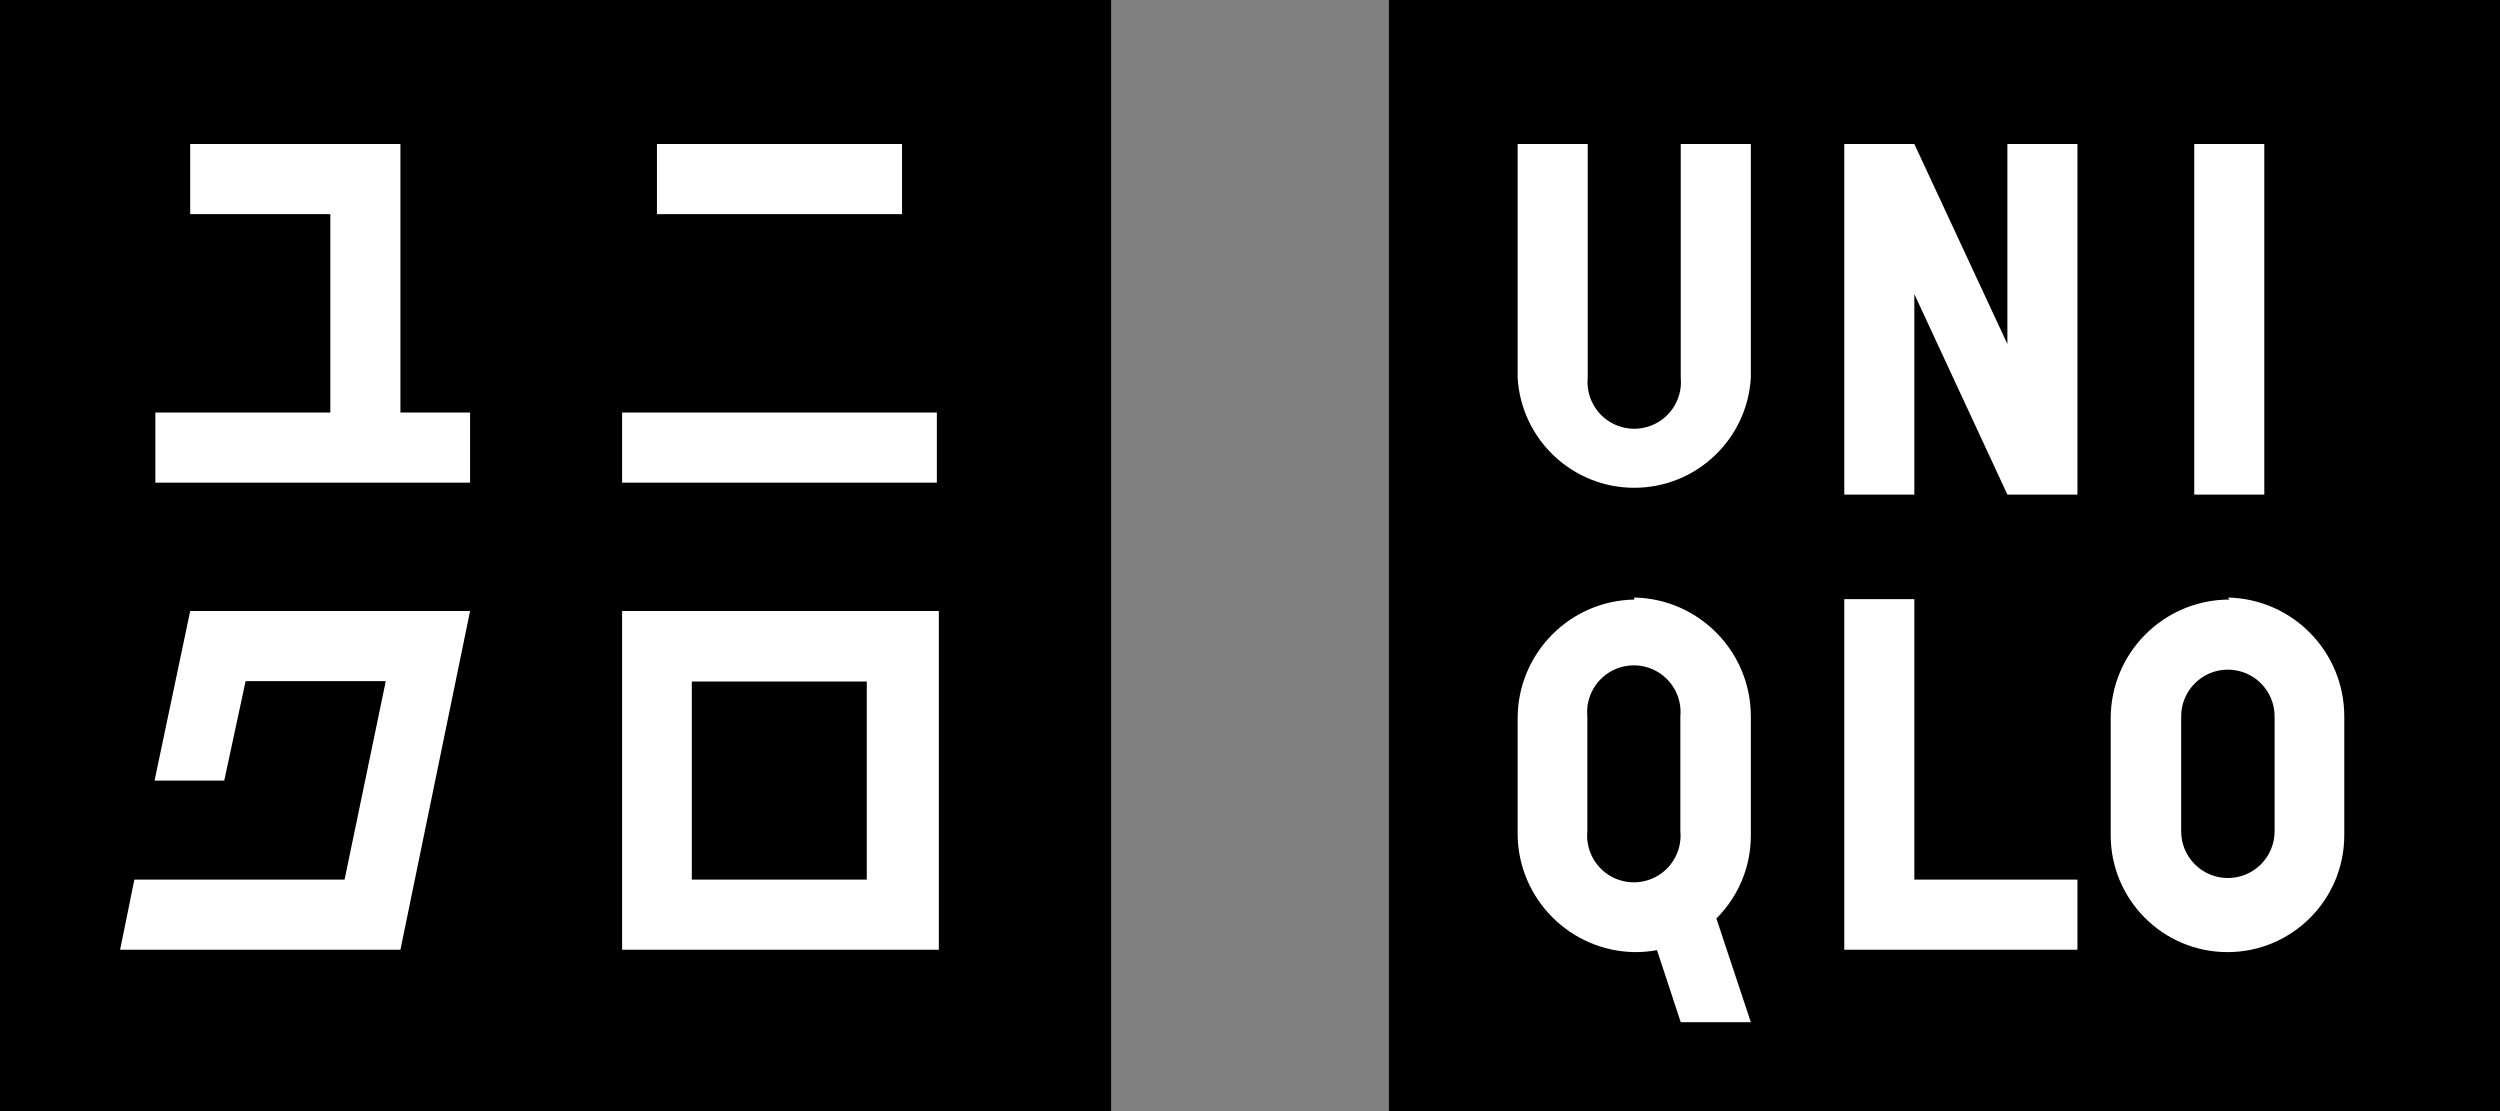
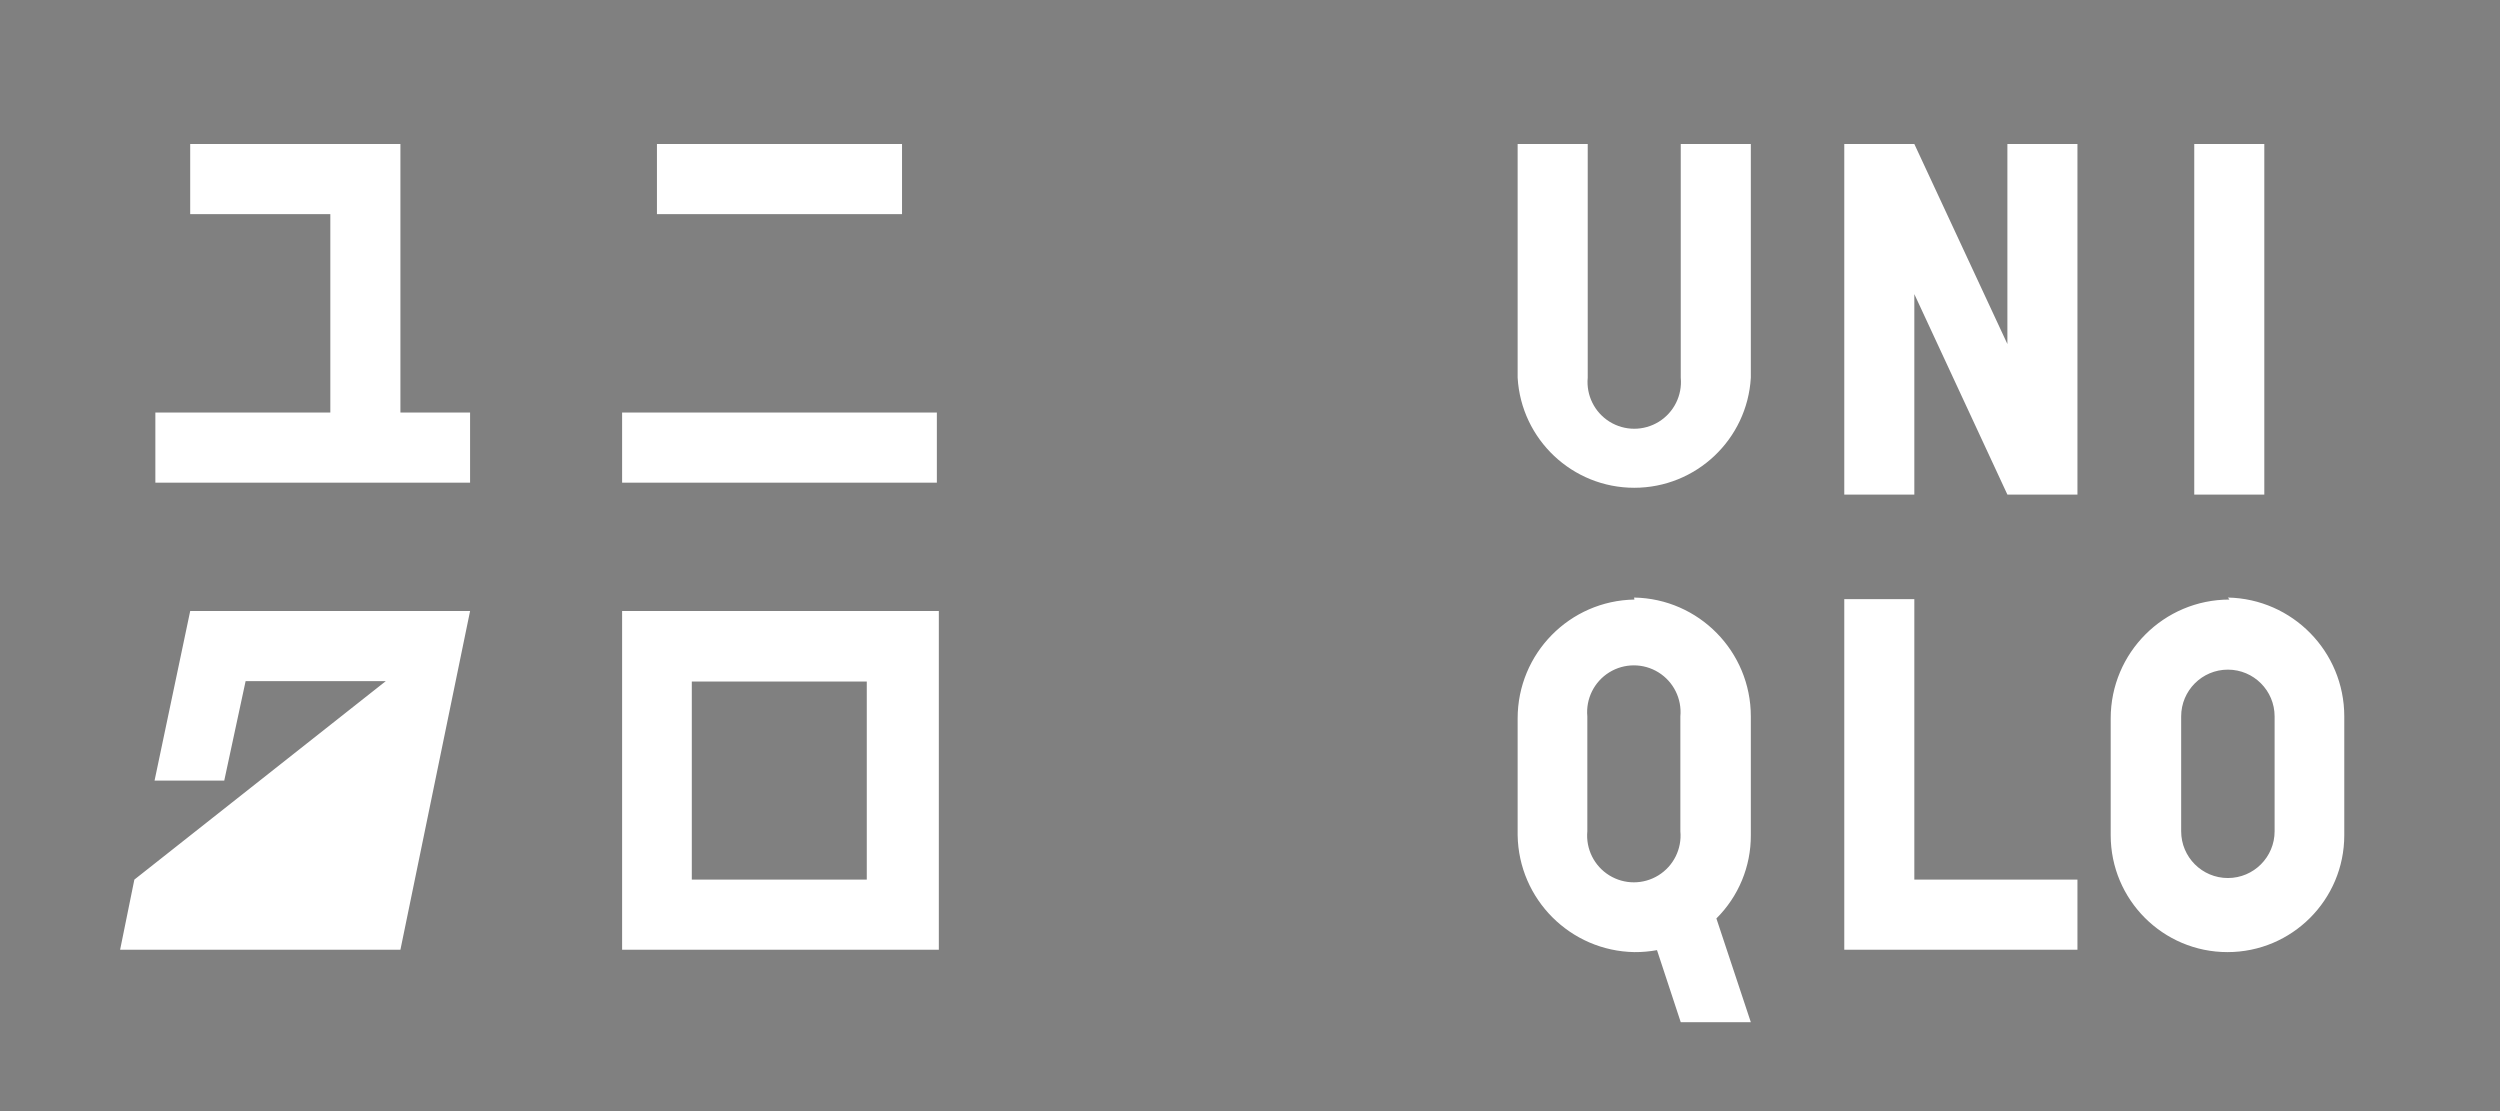
<svg xmlns="http://www.w3.org/2000/svg" width="90" height="40" viewBox="0 0 90 40" fill="none">
  <rect x="0" y="0" width="90" height="40" fill="#808080" stroke="none" />
-   <path fill-rule="evenodd" clip-rule="evenodd" d="M40 0H0V40H40V0ZM90 0H50V40H90V0Z" fill="black" />
-   <path fill-rule="evenodd" clip-rule="evenodd" d="M14.415 5.184H6.847V7.708H11.892V14.852H5.593V17.377H16.923V14.852H14.415V5.184ZM58.833 17.56C61.06 17.56 62.9 15.822 63.03 13.598V5.184H60.507V13.598C60.566 14.233 60.26 14.847 59.718 15.183C59.175 15.519 58.49 15.519 57.947 15.183C57.405 14.847 57.099 14.233 57.158 13.598V5.184H54.635V13.598C54.765 15.822 56.606 17.56 58.833 17.56ZM81.515 5.184H78.993V17.805H81.515V5.184ZM74.788 34.19H66.394V21.569H68.916V31.666H74.788V34.19ZM72.266 17.805H74.788V5.184H72.266V12.385L68.916 5.184H66.394V17.805H68.916V10.588L72.266 17.805ZM58.84 21.584C56.506 21.622 54.635 23.527 54.635 25.862V30.069C54.673 32.376 56.534 34.238 58.84 34.276C59.112 34.278 59.384 34.254 59.652 34.205L60.507 36.8H63.03L61.79 33.064C62.588 32.272 63.035 31.193 63.03 30.069V25.791C63.03 23.455 61.159 21.551 58.826 21.512L58.84 21.584ZM59.704 31.512C60.246 31.176 60.552 30.562 60.493 29.926V25.791C60.552 25.155 60.246 24.541 59.704 24.205C59.161 23.869 58.476 23.869 57.933 24.205C57.391 24.541 57.085 25.155 57.144 25.791V29.926C57.085 30.562 57.391 31.176 57.933 31.512C58.476 31.848 59.161 31.848 59.704 31.512ZM80.261 21.584C77.9 21.584 75.985 23.499 75.985 25.862V30.069C75.985 32.392 77.868 34.276 80.19 34.276C82.512 34.276 84.394 32.392 84.394 30.069V25.791C84.395 23.461 82.532 21.559 80.204 21.512L80.261 21.584ZM80.204 31.609C81.133 31.609 81.886 30.855 81.886 29.926V25.79C81.886 24.861 81.133 24.107 80.204 24.107C79.275 24.107 78.522 24.861 78.522 25.79V29.926C78.522 30.855 79.275 31.609 80.204 31.609ZM22.396 14.852H33.727V17.377H22.396V14.852ZM32.473 5.184H23.65V7.708H32.473V5.184ZM22.396 34.19V21.997H33.798V34.19H22.396ZM31.204 31.666H24.905V24.536H31.204V31.666ZM5.564 28.101L6.847 21.997H16.923L14.415 34.19H4.324L4.837 31.666H12.405L13.888 24.521H8.842L8.073 28.101H5.564Z" fill="white" />
+   <path fill-rule="evenodd" clip-rule="evenodd" d="M14.415 5.184H6.847V7.708H11.892V14.852H5.593V17.377H16.923V14.852H14.415V5.184ZM58.833 17.56C61.06 17.56 62.9 15.822 63.03 13.598V5.184H60.507V13.598C60.566 14.233 60.26 14.847 59.718 15.183C59.175 15.519 58.49 15.519 57.947 15.183C57.405 14.847 57.099 14.233 57.158 13.598V5.184H54.635V13.598C54.765 15.822 56.606 17.56 58.833 17.56ZM81.515 5.184H78.993V17.805H81.515V5.184ZM74.788 34.19H66.394V21.569H68.916V31.666H74.788V34.19ZM72.266 17.805H74.788V5.184H72.266V12.385L68.916 5.184H66.394V17.805H68.916V10.588L72.266 17.805ZM58.84 21.584C56.506 21.622 54.635 23.527 54.635 25.862V30.069C54.673 32.376 56.534 34.238 58.84 34.276C59.112 34.278 59.384 34.254 59.652 34.205L60.507 36.8H63.03L61.79 33.064C62.588 32.272 63.035 31.193 63.03 30.069V25.791C63.03 23.455 61.159 21.551 58.826 21.512L58.84 21.584ZM59.704 31.512C60.246 31.176 60.552 30.562 60.493 29.926V25.791C60.552 25.155 60.246 24.541 59.704 24.205C59.161 23.869 58.476 23.869 57.933 24.205C57.391 24.541 57.085 25.155 57.144 25.791V29.926C57.085 30.562 57.391 31.176 57.933 31.512C58.476 31.848 59.161 31.848 59.704 31.512ZM80.261 21.584C77.9 21.584 75.985 23.499 75.985 25.862V30.069C75.985 32.392 77.868 34.276 80.19 34.276C82.512 34.276 84.394 32.392 84.394 30.069V25.791C84.395 23.461 82.532 21.559 80.204 21.512L80.261 21.584ZM80.204 31.609C81.133 31.609 81.886 30.855 81.886 29.926V25.79C81.886 24.861 81.133 24.107 80.204 24.107C79.275 24.107 78.522 24.861 78.522 25.79V29.926C78.522 30.855 79.275 31.609 80.204 31.609ZM22.396 14.852H33.727V17.377H22.396V14.852ZM32.473 5.184H23.65V7.708H32.473V5.184ZM22.396 34.19V21.997H33.798V34.19H22.396ZM31.204 31.666H24.905V24.536H31.204V31.666ZM5.564 28.101L6.847 21.997H16.923L14.415 34.19H4.324L4.837 31.666L13.888 24.521H8.842L8.073 28.101H5.564Z" fill="white" />
</svg>